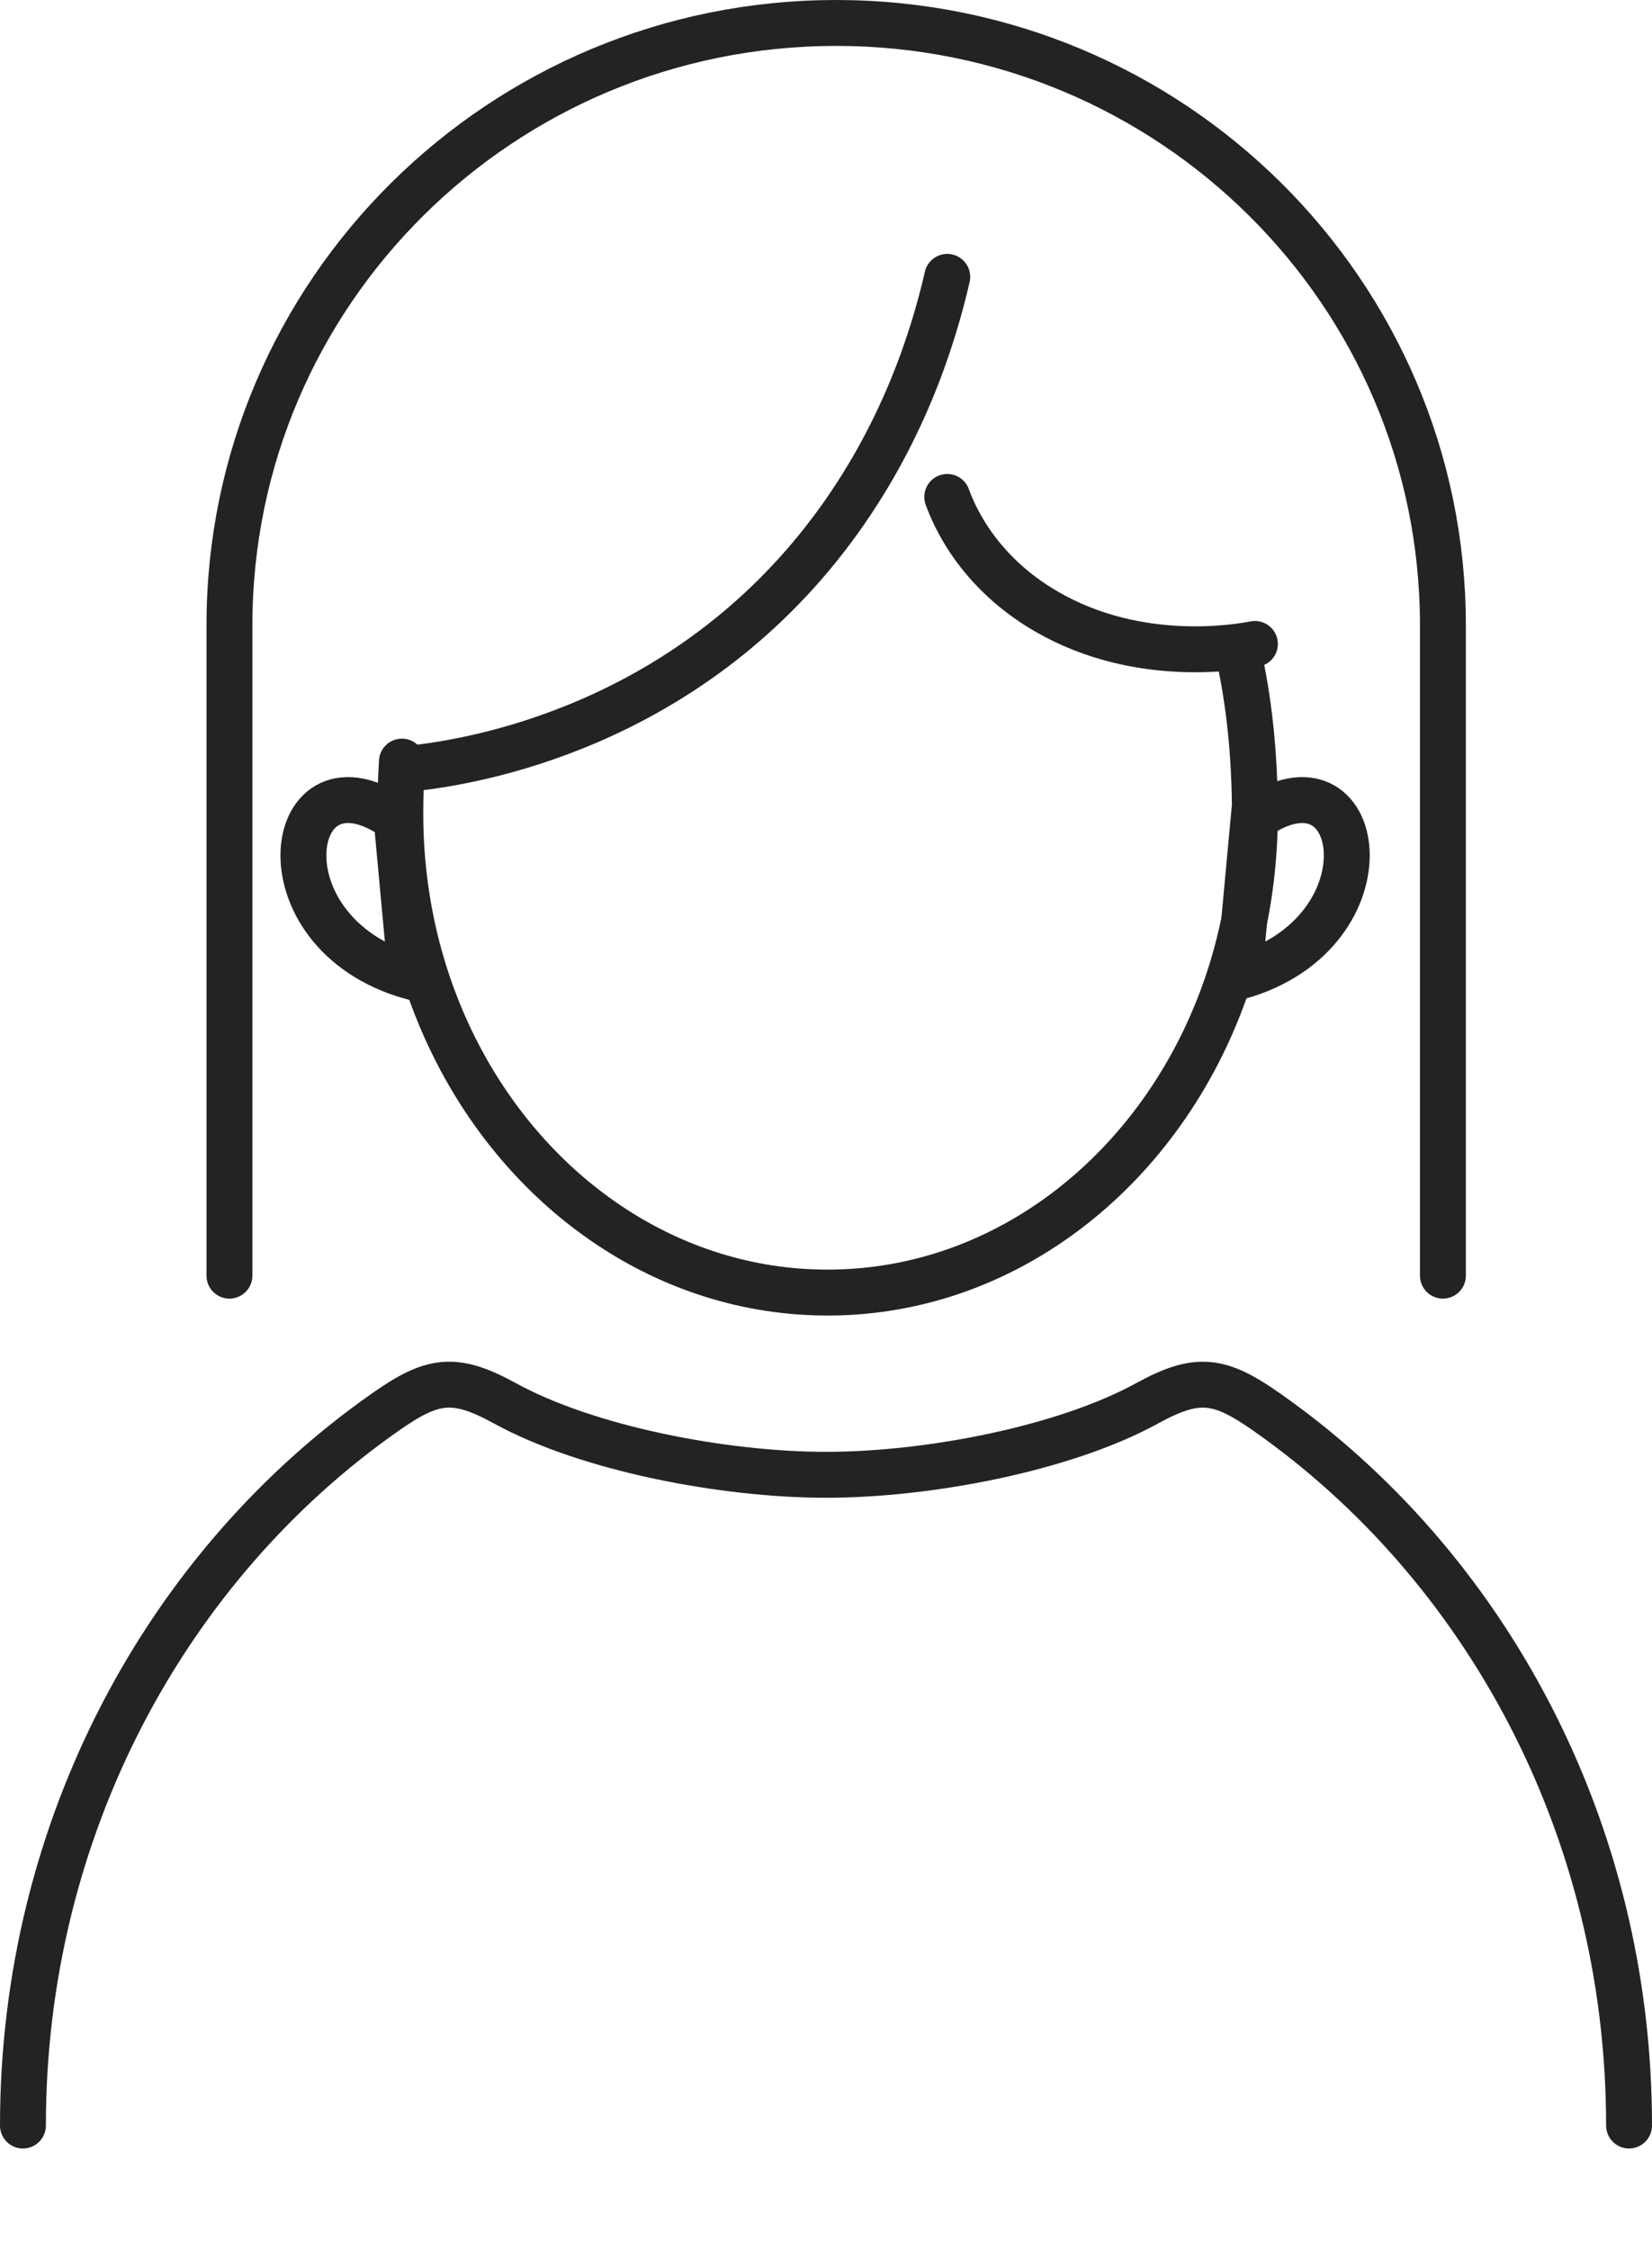
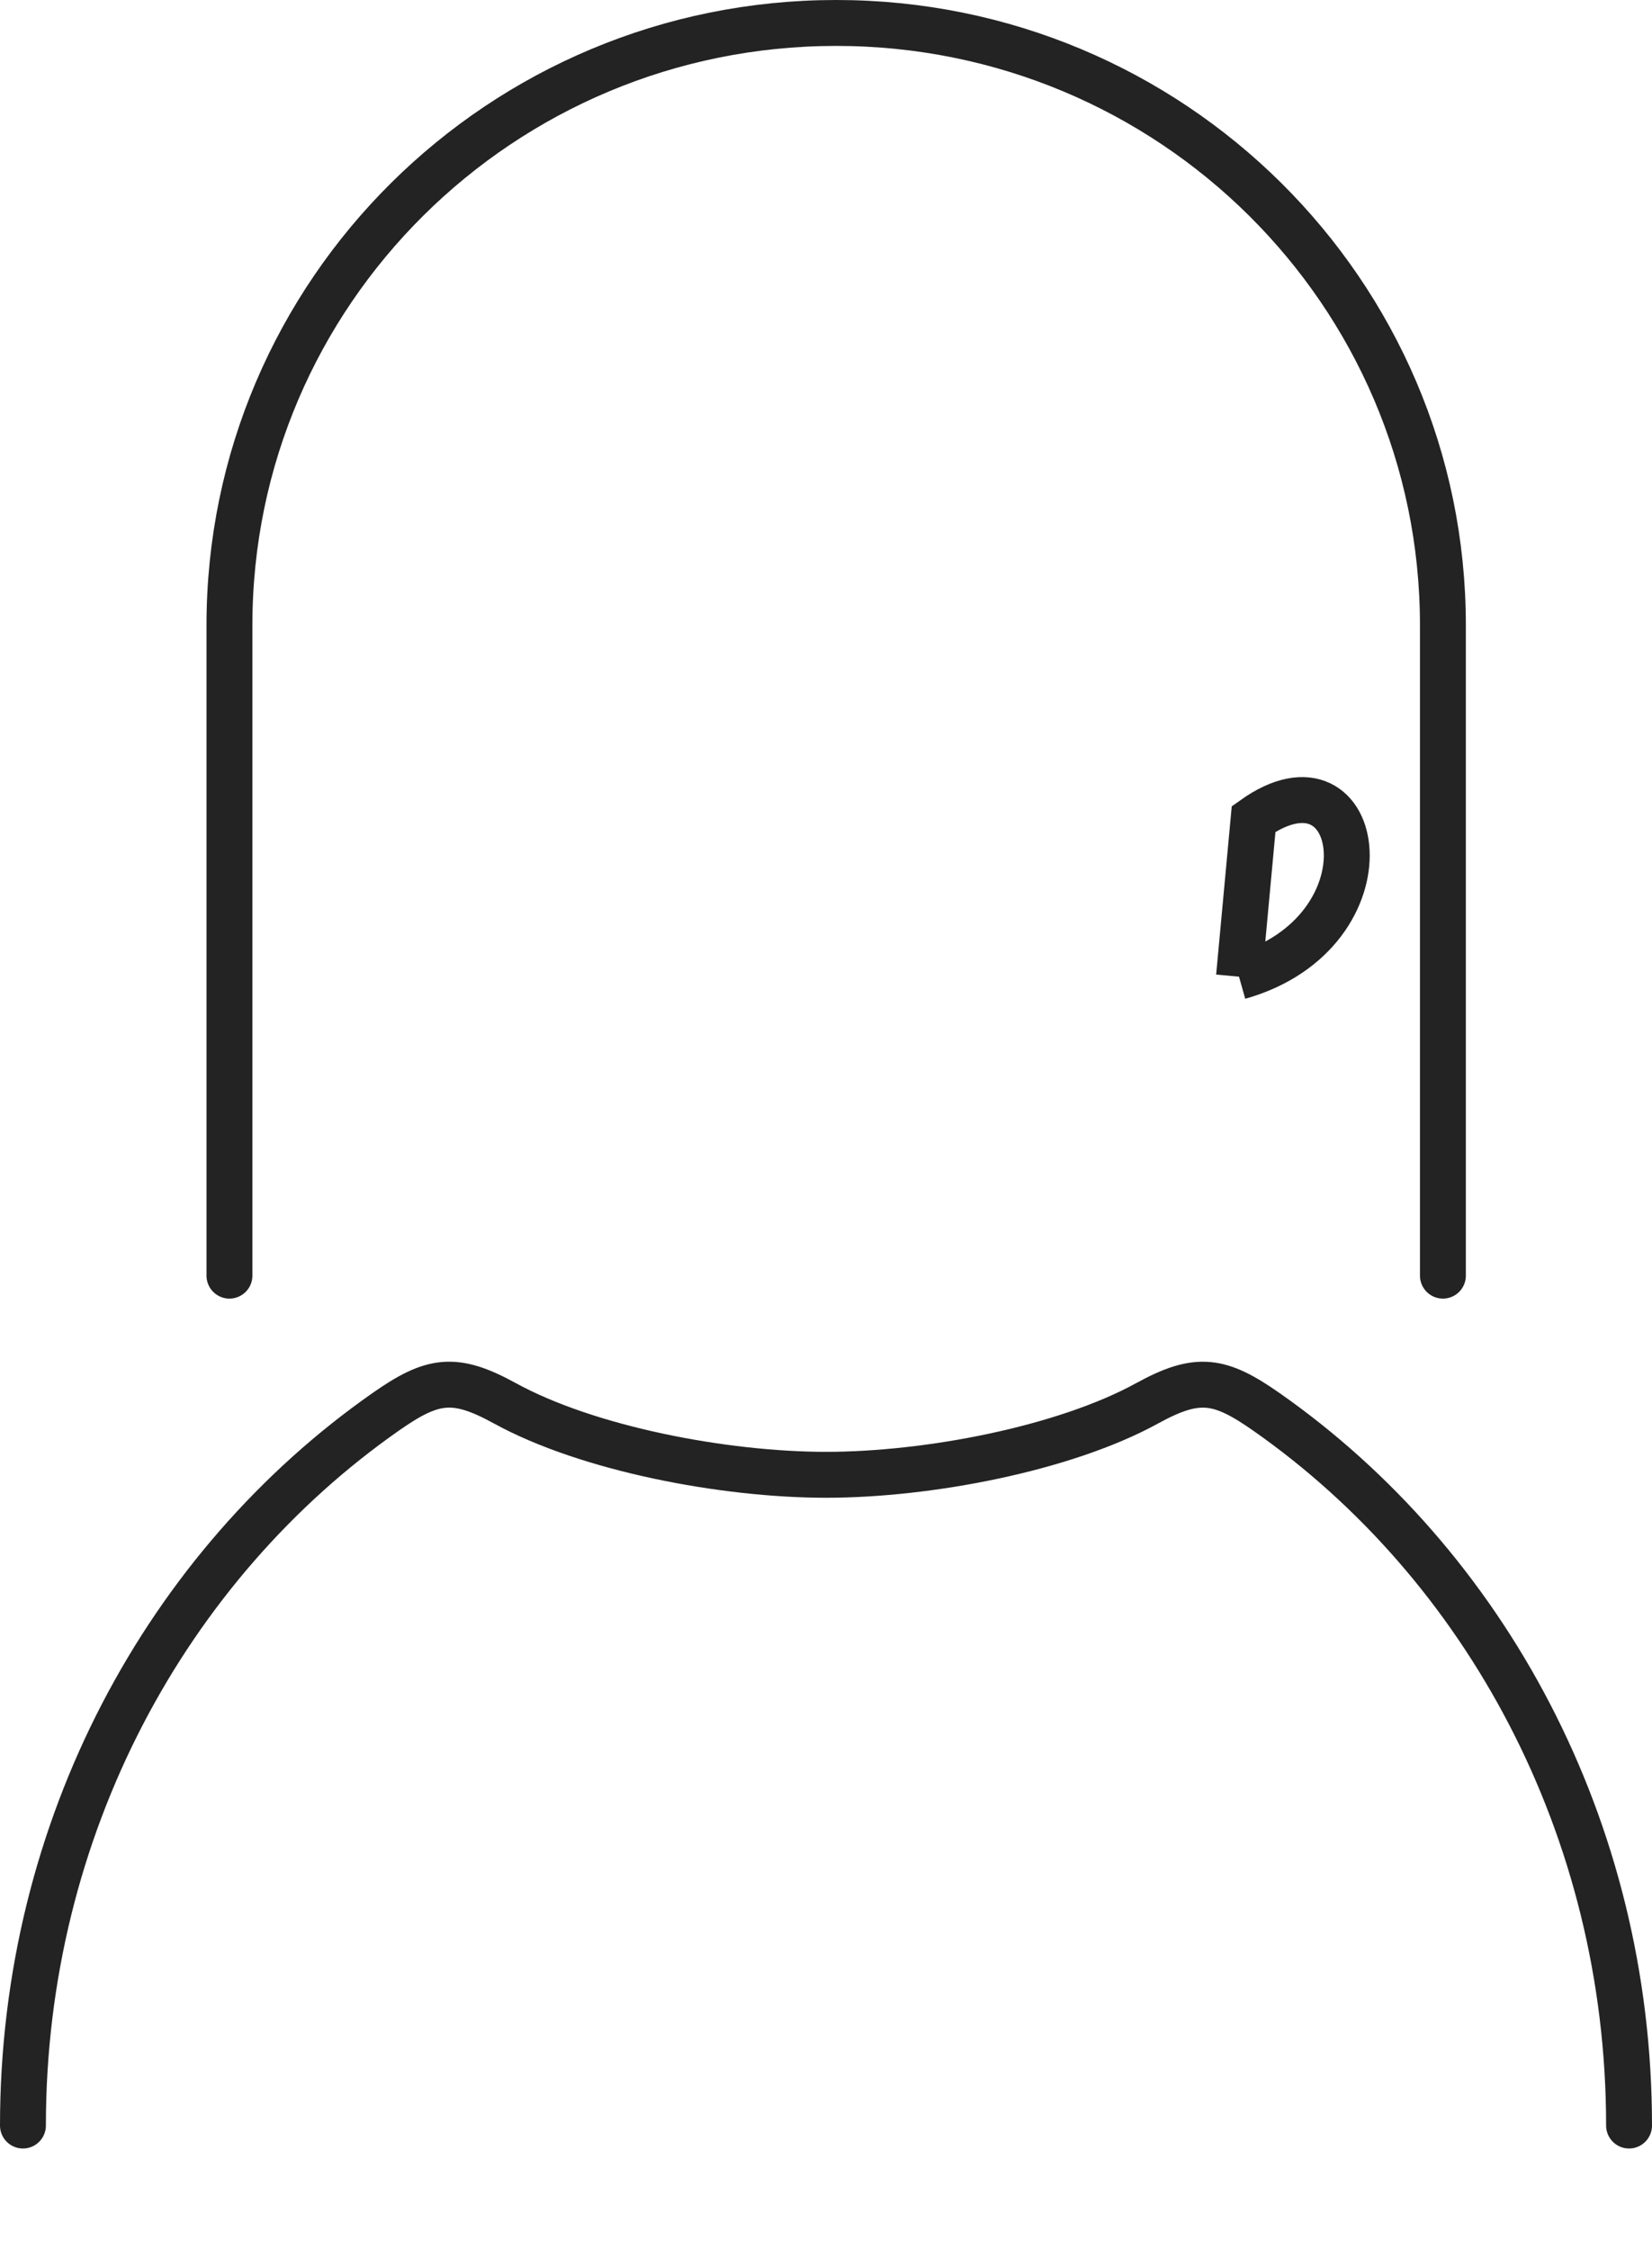
<svg xmlns="http://www.w3.org/2000/svg" width="72" height="98" viewBox="0 0 72 98" fill="none">
  <path d="M1 92.585C1 79.604 7.293 68.154 16.807 61.499C18.852 60.068 19.808 59.92 22 61.123C25.62 63.11 31.559 64.24 36.004 64.24C40.45 64.24 46.38 63.11 50 61.124C52.194 59.92 53.154 60.07 55.198 61.501C64.709 68.157 71 79.606 71 92.585" stroke="#232323" stroke-width="2" stroke-linecap="round" stroke-linejoin="round" />
-   <path d="M53.933 28.283C54.451 30.52 54.692 32.935 54.692 35.456C54.692 43.067 51.049 49.727 45.605 53.366C42.815 55.231 39.554 56.303 36.069 56.303C32.584 56.303 29.323 55.231 26.535 53.366C21.091 49.727 17.448 43.069 17.448 35.456C17.448 34.685 17.47 33.924 17.517 33.174" stroke="#232323" stroke-width="2" stroke-linecap="round" stroke-linejoin="round" />
-   <path d="M41.285 12.06C40.653 14.807 39.312 18.998 36.277 23.058C29.793 31.736 20.546 33.158 18.194 33.444" stroke="#232323" stroke-width="2" stroke-linecap="round" stroke-linejoin="round" />
-   <path d="M41.285 21.646C41.574 22.444 42.609 24.916 45.642 26.657C49.634 28.954 53.968 28.188 54.693 28.049" stroke="#232323" stroke-width="2" stroke-linecap="round" stroke-linejoin="round" />
  <path d="M10 55.565V27.233C10 12.746 21.84 1 36.443 1C51.046 1 62.887 12.746 62.887 27.233V55.565" stroke="#232323" stroke-width="2" stroke-linecap="round" stroke-linejoin="round" />
-   <path d="M17.92 42.543C11.101 40.616 12.437 32.221 17.284 35.672L17.92 42.543Z" stroke="#232323" stroke-width="2" stroke-miterlimit="10" />
-   <path d="M54 42.543C60.819 40.616 59.484 32.221 54.637 35.672L54 42.543Z" stroke="#232323" stroke-width="2" stroke-miterlimit="10" />
+   <path d="M54 42.543C60.819 40.616 59.484 32.221 54.637 35.672L54 42.543" stroke="#232323" stroke-width="2" stroke-miterlimit="10" />
</svg>